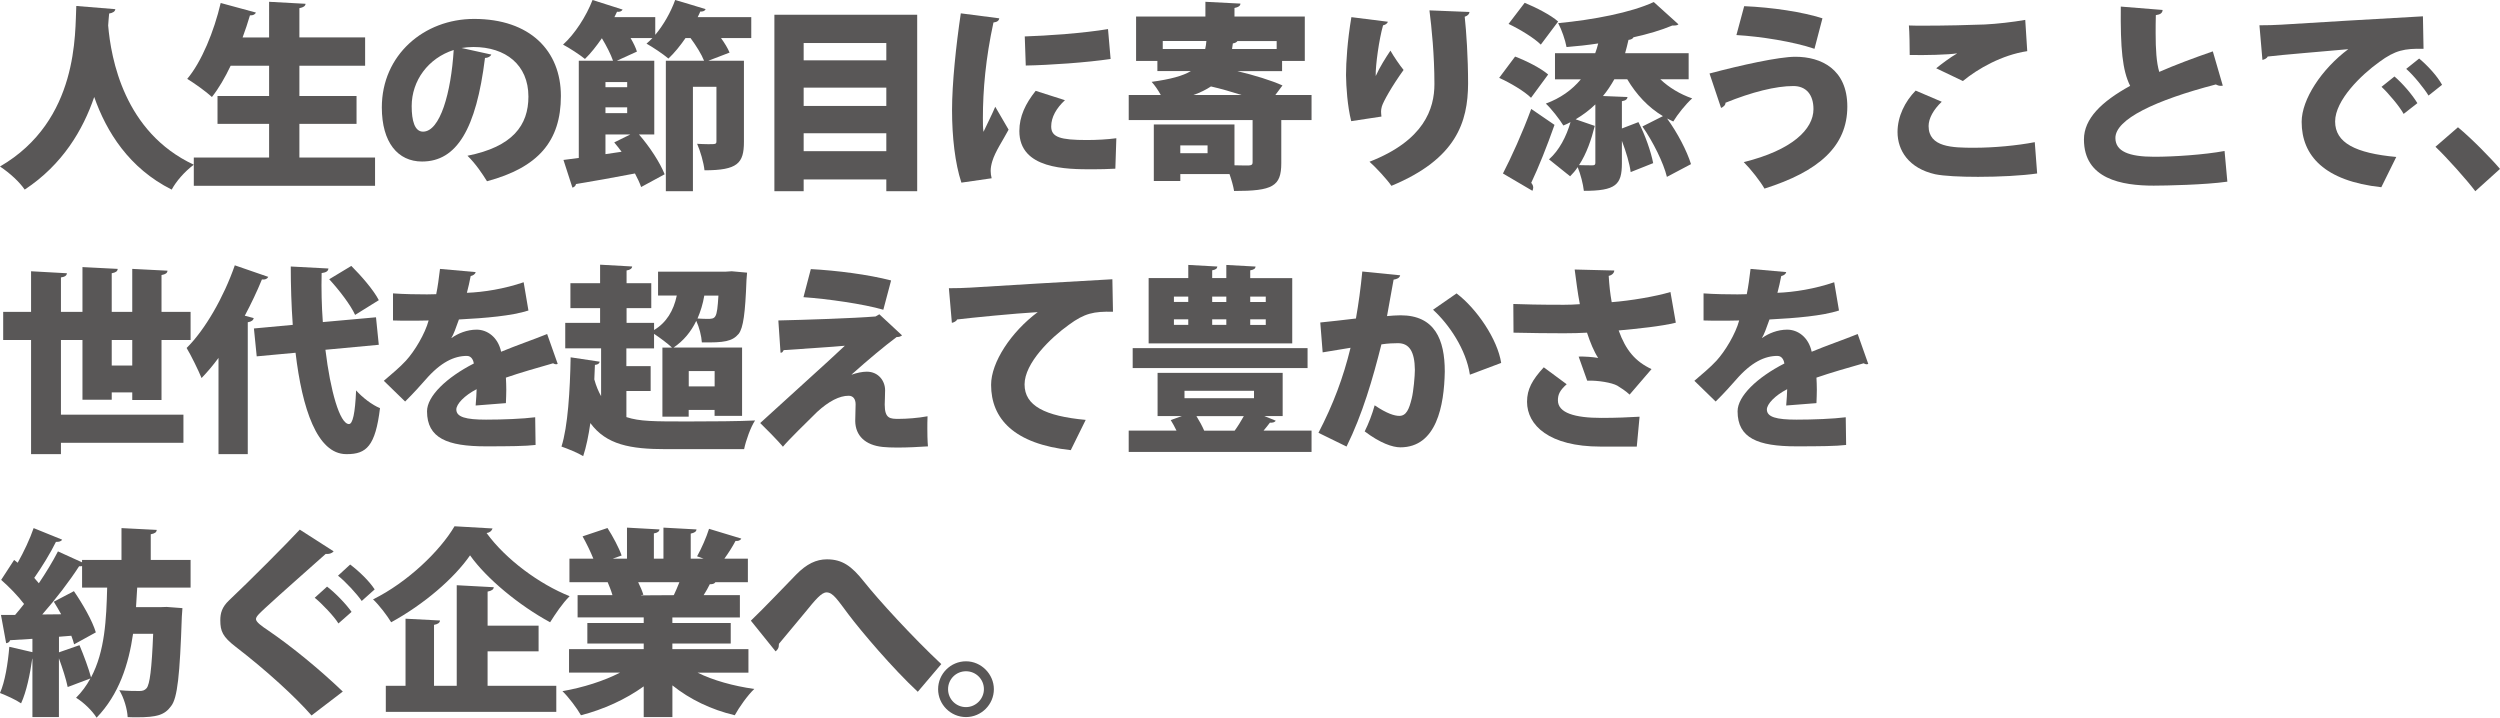
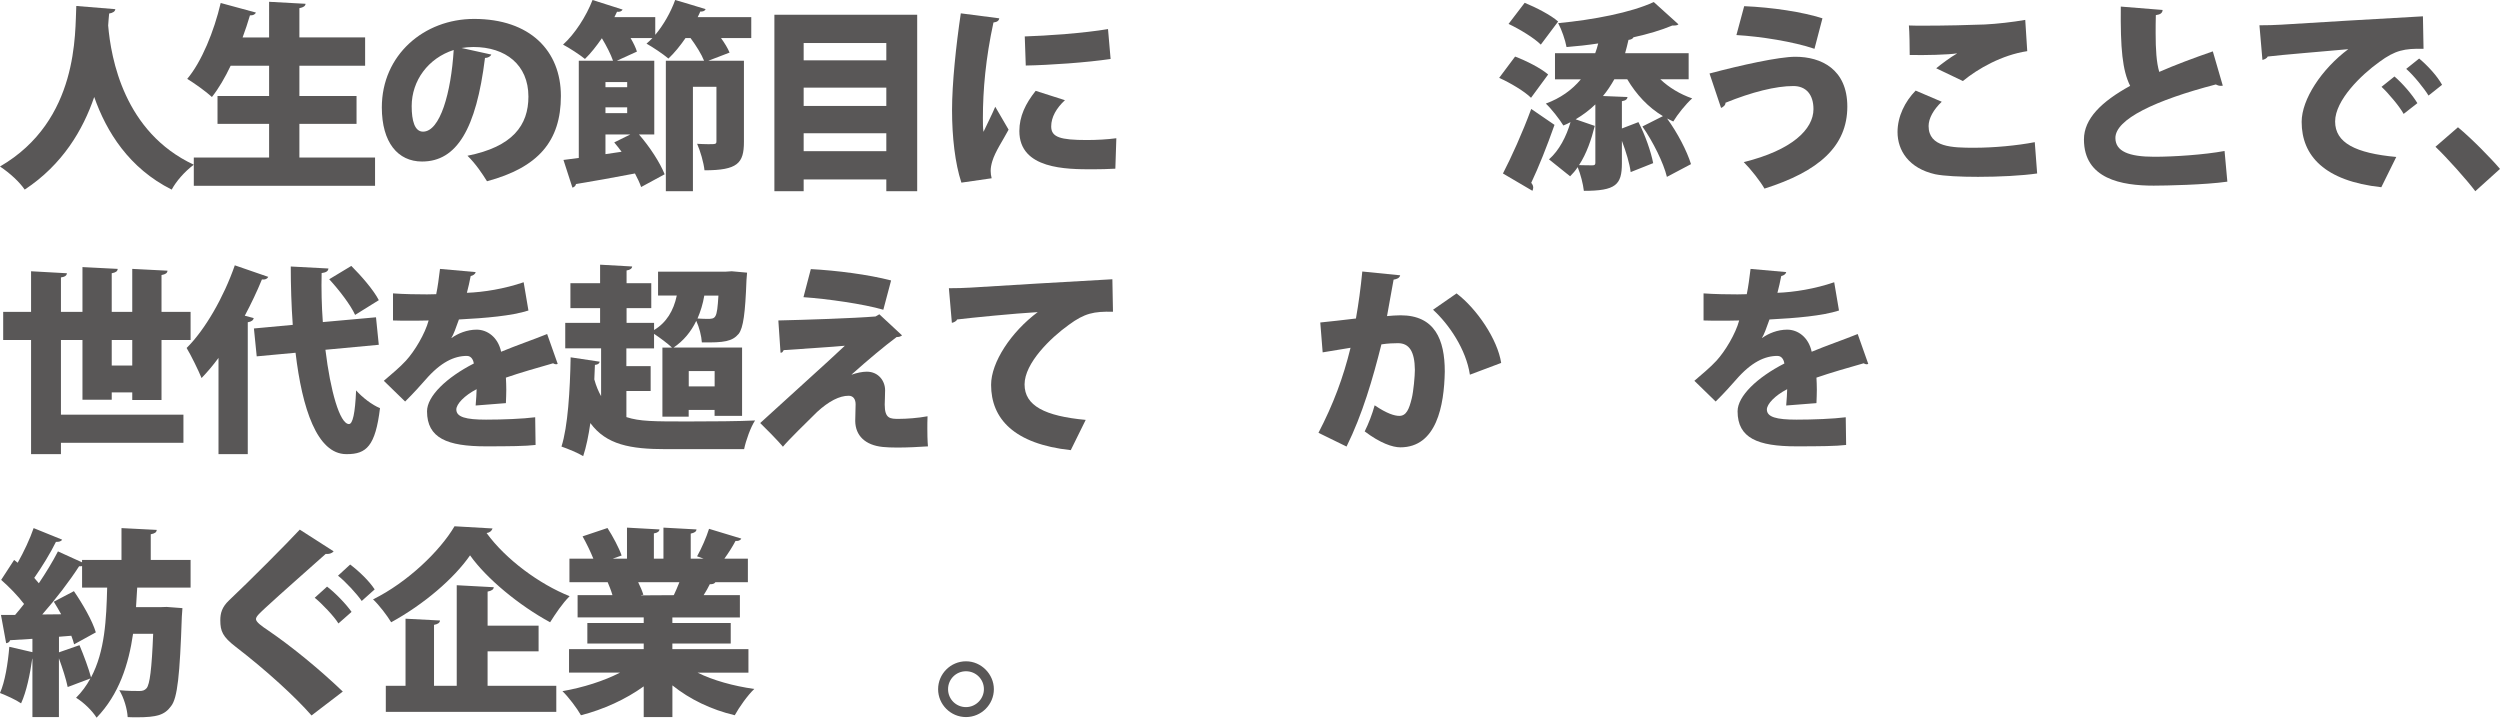
<svg xmlns="http://www.w3.org/2000/svg" id="_レイヤー_2" data-name="レイヤー 2" viewBox="0 0 1029.26 295.47">
  <defs>
    <style>
      .cls-1 {
        fill: #595757;
        stroke-width: 0px;
      }
    </style>
  </defs>
  <g id="_レイヤー_1-2" data-name="レイヤー 1">
    <g>
      <path class="cls-1" d="m47.48,3.77c-.08.98-1.07,1.56-2.54,1.8-.16,1.31-.25,2.95-.41,4.92,1.15,13.53,6.56,43.95,35.26,57.32-3.85,2.87-7.3,6.89-9.1,10.25-17.55-8.77-26.9-23.86-31.9-38.13-4.59,13.45-12.96,27.8-28.62,38.13-2.13-3.12-5.99-6.72-10.17-9.51C32.64,49.61,30.83,13.2,31.41,2.46l16.07,1.31Z" />
      <path class="cls-1" d="m123.25,64.86h31.16v11.64h-74.62v-11.64h31v-13.86h-21.24v-11.48h21.24v-12.46h-15.83c-2.3,4.84-4.92,9.35-7.71,12.87-2.38-2.21-7.22-5.66-10.17-7.46,5.9-6.97,11.07-19.6,13.78-31.24l14.51,3.94c-.33.74-1.15,1.23-2.46,1.15-.9,3.03-1.89,6.07-3.03,9.1h10.91V.74l15.01.82c-.08.9-.82,1.48-2.54,1.8v12.05h27.06v11.64h-27.06v12.46h23.53v11.48h-23.53v13.86Z" />
      <path class="cls-1" d="m202.29,22.47c-.33.74-1.39,1.39-2.62,1.39-3.61,29.27-11.64,42.64-25.91,42.64-9.92,0-16.56-7.79-16.56-22.3,0-21.57,17.38-36.41,37.97-36.41,23.04,0,35.75,13.12,35.75,31.73s-9.35,29.44-30.42,35.1c-1.89-3.03-4.59-7.13-8.04-10.5,18.61-3.69,25.09-12.55,25.09-24.35,0-13.12-9.43-20.42-22.63-20.42-1.72,0-3.28.16-4.92.41l12.3,2.71Zm-15.5-1.89c-10.5,3.36-17.3,12.63-17.3,23.12,0,5.99,1.23,10.5,4.67,10.5,7.05,0,11.56-16.07,12.63-33.62Z" />
      <path class="cls-1" d="m309.3,7.05v8.61h-12.46c1.48,2.05,2.79,4.18,3.53,5.99l-8.77,3.36h14.68v33.37c0,8.86-2.62,11.73-16.24,11.73-.33-3.2-1.72-7.95-3.03-10.91,1.48.08,3.12.16,4.51.16,3.12,0,3.44,0,3.44-1.23v-22.39h-9.68v42.97h-11.15V25.01h15.74c-1.07-2.71-3.28-6.23-5.58-9.35h-2.05c-2.21,3.2-4.59,6.15-7.05,8.45-2.21-1.89-6.4-4.67-9.02-6.15.82-.66,1.64-1.48,2.46-2.3h-9.02c1.15,1.97,2.13,3.94,2.62,5.58l-8.28,3.77h15.42v30.34h-6.31c4.51,5.17,8.69,11.64,10.58,16.4l-9.68,5.25c-.57-1.64-1.48-3.61-2.54-5.58-9.02,1.72-18.12,3.36-24.27,4.35-.16.82-.82,1.31-1.48,1.48l-3.69-11.4c1.89-.25,4.02-.49,6.31-.82V25.01h14.1c-.9-2.62-2.71-6.15-4.59-9.27-2.21,3.2-4.59,6.23-6.97,8.53-2.21-1.8-6.4-4.51-9.02-5.9,4.84-4.35,9.59-11.73,12.14-18.37l12.38,3.94c-.33.66-1.15,1.07-2.3.9-.33.74-.74,1.48-1.07,2.21h16.81v7.3c3.44-4.1,6.4-9.35,8.2-14.35,4.18,1.23,8.36,2.46,12.55,3.77-.33.74-1.15,1.07-2.21.98-.33.74-.66,1.56-1.07,2.3h22.06Zm-51.09,28.86v-2.13h-8.94v2.13h8.94Zm-8.94,8.28v2.38h8.94v-2.38h-8.94Zm0,19.27l6.64-.98c-.98-1.39-2.05-2.62-3.03-3.85l6.64-3.28h-10.25v8.12Z" />
      <path class="cls-1" d="m318.82,6.07h58.79v72.65h-12.71v-4.84h-34.03v4.84h-12.05V6.07Zm46.08,11.64h-34.03v7.13h34.03v-7.13Zm0,18.37h-34.03v7.54h34.03v-7.54Zm-34.03,26.16h34.03v-7.38h-34.03v7.38Z" />
      <path class="cls-1" d="m411.39,7.54c-.08.9-.82,1.56-2.38,1.72-3.2,14.68-4.35,27.88-4.35,39.28,0,2.3,0,4.18.25,5.74.74-1.64,3.85-7.87,4.84-10.33l5.49,9.43c-2.38,4.51-5.49,8.94-6.72,13.04-.41,1.39-.66,2.71-.66,3.94,0,1.07.16,2.05.41,3.03l-12.46,1.8c-2.62-7.95-3.85-18.86-3.85-29.85s1.64-26.65,3.61-39.85l15.83,2.05Zm47.81,61.91c-3.03.16-6.23.25-9.35.25-10.74,0-30.18,0-30.18-15.74,0-6.07,2.54-11.32,6.72-16.56l12.05,3.85c-3.53,3.28-5.66,6.97-5.66,10.82,0,4.43,3.77,5.58,14.68,5.58,4.02,0,8.61-.25,12.14-.74l-.41,12.55Zm-37.31-54.45c8.77-.25,24.76-1.39,34.28-3.03l1.07,12.3c-9.68,1.48-25.26,2.54-34.93,2.71l-.41-11.97Z" />
-       <path class="cls-1" d="m539.97,39.11v10.33h-12.46v17.71c0,9.59-3.53,11.48-19.43,11.48-.33-2.05-1.07-4.59-1.89-6.97h-20.25v2.87h-10.91v-23.29h33.21v16.81c2.54.08,4.92.08,5.82.08,1.23-.08,1.64-.33,1.64-1.31v-17.38h-51v-10.33h13.2c-1.07-1.97-2.54-4.1-3.77-5.41,7.79-1.07,12.87-2.46,16.15-4.43h-13.78v-4.18h-8.77V6.81h28.54V.74l14.43.74c-.08.98-.82,1.48-2.46,1.8v3.53h28.95v18.29h-9.35v4.18h-18.45c6.89,1.64,14.1,3.85,18.61,5.9l-2.95,3.94h14.92Zm-43.79-18.94c.25-1.07.41-2.13.49-3.28h-17.96v3.28h17.47Zm.98,42.89v-3.2h-11.23v3.2h11.23Zm14.02-23.94c-4.1-1.31-8.61-2.62-12.63-3.53-1.97,1.31-4.26,2.46-7.22,3.53h19.84Zm14.43-18.94v-3.28h-16.15c-.33.49-.9.82-1.89.98-.08.82-.25,1.56-.33,2.3h18.37Z" />
-       <path class="cls-1" d="m556.29,49.86c-1.56-6.31-2.05-13.94-2.13-18.94,0-5.25.57-14.19,2.21-23.86l15.01,1.89c-.25.9-1.23,1.31-1.97,1.48-1.64,5.74-3.12,16.4-3.03,20.75h.08c1.48-3.36,4.1-7.54,5.99-10.33,1.23,2.21,4.02,6.31,5.41,7.95-4.84,6.72-8.36,13.04-8.94,15.01-.25.9-.33,1.48-.33,2.13s.08,1.23.16,2.05l-12.46,1.89Zm48.71-44.94c-.08.9-.74,1.56-1.97,1.97.66,6.15,1.39,16.65,1.39,27.55-.08,15.83-4.84,31-31.57,42.07-1.72-2.54-6.4-7.63-9.02-9.92,22.55-8.77,26.73-21.89,26.73-31.98,0-11.97-1.15-23.29-2.05-30.34l16.48.66Z" />
      <path class="cls-1" d="m623.77,23.29c4.59,1.72,10.58,4.76,13.61,7.38l-7.05,9.59c-2.62-2.62-8.53-6.15-13.12-8.2l6.56-8.77Zm-5,48.13c3.36-6.48,8.04-16.73,11.64-26.57l9.59,6.56c-3.12,8.86-6.56,17.47-9.59,23.86.57.66.82,1.31.82,1.97,0,.49-.16.9-.33,1.31l-12.14-7.13Zm8.94-70.27c4.59,1.89,10.74,5,13.78,7.71l-7.13,9.51c-2.71-2.71-8.61-6.31-13.28-8.53l6.64-8.69Zm67.49,31.49h-11.64c3.53,3.36,8.12,6.15,13.12,7.87-2.54,2.21-6.07,6.64-7.79,9.51l-2.54-1.23c4.35,5.99,8.2,13.45,9.84,18.78l-9.92,5.25c-1.39-5.74-5.66-14.43-10.09-20.75l8.45-4.26c-6.07-3.61-10.99-8.94-14.68-15.17h-5.33c-1.39,2.46-2.95,4.84-4.67,6.89l10.09.41c-.08.9-.74,1.48-2.3,1.72v11.23l6.81-2.62c2.79,5.33,5.17,12.22,6.07,16.89l-9.27,3.69c-.41-3.44-1.89-8.36-3.61-12.87v9.27c0,8.86-2.54,11.32-15.66,11.32-.33-2.87-1.31-6.72-2.54-9.76-.9,1.39-1.97,2.62-3.12,3.77l-8.69-6.97c4.18-3.69,7.13-9.35,8.86-15.33-.9.49-1.89.98-2.95,1.39-1.48-2.46-5-6.97-7.22-9.02,5.99-2.21,10.74-5.58,14.43-10h-10.66v-10.74h16.56c.49-1.31.9-2.62,1.23-4.02-4.35.66-8.77,1.15-13.04,1.48-.49-2.79-2.05-7.3-3.44-9.84,14.6-1.39,30.01-4.35,39.36-8.69l10.17,9.18c-.57.49-1.23.49-2.54.49-4.51,1.89-10,3.53-15.99,4.84-.25.57-.98.98-2.05,1.07-.41,1.89-.9,3.69-1.39,5.49h26.16v10.74Zm-38.38,10.33c-2.38,2.3-5.08,4.35-8.12,6.15l7.87,2.71c-1.39,5.58-3.36,11.4-6.48,16.15,2.3.08,4.67.08,5.49.08.98,0,1.23-.25,1.23-1.07v-24.03Z" />
      <path class="cls-1" d="m703.81,30.26c12.96-3.44,28.54-6.89,35.34-6.89,10.58,0,21.4,5.08,21.4,20.5,0,16.4-11.81,26.73-34.11,33.78-1.72-3.03-5.58-7.95-8.53-10.91,19.93-4.92,28.7-13.53,28.7-21.81,0-5.99-3.03-9.51-8.28-9.51-7.22,0-17.06,2.46-27.96,6.89.16.82-.9,1.8-1.8,2.13l-4.76-14.19Zm14.27-27.72c11.64.49,24.03,2.38,32.23,5l-3.28,12.55c-8.69-2.95-22.14-5.08-32.14-5.66l3.2-11.89Z" />
      <path class="cls-1" d="m838.7,71.42c-6.15.9-15.66,1.39-24.35,1.39-7.3,0-14.02-.33-17.63-1.07-10.91-2.46-15.5-9.84-15.5-17.38,0-6.48,3.12-12.63,7.46-17.06l10.74,4.59c-3.36,3.2-5.41,6.81-5.41,10,0,8.77,9.84,8.94,18.78,8.94,8.12,0,17.71-.9,24.93-2.3l.98,12.87Zm-41.57-43.3c1.97-1.64,5.82-4.51,8.53-6.07v-.08c-3.2.57-13.61.82-19.43.66,0-2.95-.08-9.43-.33-12.14,1.56.08,3.85.08,6.4.08,8.04,0,19.35-.25,24.85-.49,5-.25,11.48-.98,16.65-1.89l.82,12.87c-10.41,1.56-20.34,7.22-26.49,12.3l-10.99-5.25Z" />
      <path class="cls-1" d="m915.12,35.26c-.25.08-.49.08-.82.08-.74,0-1.48-.25-2.05-.57-24.85,6.48-41.49,14.35-41.33,22.14.08,5.33,5.41,7.63,15.99,7.63,8.12,0,20.5-.82,28.95-2.38l1.15,12.63c-9.02,1.31-25.58,1.64-30.34,1.64-13.12,0-28.7-2.71-28.7-19.02,0-8.53,7.22-15.58,19.02-22.06-3.2-6.4-4.02-15.33-3.85-32.64l17.22,1.39c-.08,1.23-.9,1.89-2.79,2.13-.08,2.62-.08,5.08-.08,7.46,0,6.64.33,12.05,1.48,15.91,6.56-2.87,14.02-5.66,22.06-8.45l4.1,14.1Z" />
      <path class="cls-1" d="m930.21,10.41c2.54,0,6.72-.08,8.94-.25,10.5-.66,42.97-2.62,58.38-3.44l.25,13.37c-7.87-.16-11.64.57-18.2,5.41-7.46,5.33-18.2,15.74-18.2,24.52s8.36,13.04,25.17,14.6l-6.15,12.46c-23.37-2.54-32.8-12.96-32.8-26.9,0-9.27,8.2-21.73,19.19-29.93-10.74.98-27.22,2.3-33.21,3.03-.16.66-1.31,1.23-2.13,1.39l-1.23-14.27Zm55.6,21.07c3.28,2.79,7.38,7.54,9.43,10.99l-5.66,4.43c-1.56-2.95-6.4-8.69-9.1-11.15l5.33-4.26Zm10.17-7.38c3.53,2.95,7.46,7.22,9.43,10.82l-5.58,4.43c-1.72-2.87-6.23-8.45-9.18-10.99l5.33-4.26Z" />
      <path class="cls-1" d="m1011.96,52.4c5.49,4.51,13.61,12.79,17.3,17.14l-10.17,9.18c-3.44-4.59-11.73-13.86-16.4-18.29l9.27-8.04Z" />
      <path class="cls-1" d="m66.5,164.67h-12.05v-3.12h-8.45v3.03h-12.05v-24.6h-8.86v30.75h50.43v11.56H25.09v4.67h-12.3v-46.99H1.31v-11.56h11.48v-16.73l14.76.82c-.08.9-.74,1.48-2.46,1.72v14.19h8.86v-18.45l14.51.74c-.08.98-.74,1.48-2.46,1.8v15.91h8.45v-17.71l14.51.74c-.08.98-.74,1.48-2.46,1.8v15.17h11.97v11.56h-11.97v24.68Zm-20.5-14.19h8.45v-10.5h-8.45v10.5Z" />
      <path class="cls-1" d="m89.95,147.36c-2.21,3.03-4.59,5.82-6.97,8.28-1.23-3.03-4.35-9.43-6.15-12.38,7.54-7.38,15.33-20.99,19.84-34.03l13.78,4.76c-.41.82-1.31,1.23-2.62,1.07-2.05,5-4.43,10-7.05,14.92l3.69.98c-.16.82-.9,1.48-2.46,1.72v54.28h-12.05v-39.61Zm66.01-5.41l-21.98,2.05c2.05,16.97,5.9,30.5,9.68,30.59,1.56,0,2.54-4.35,2.95-13.86,2.54,2.87,6.56,5.99,9.84,7.3-1.89,15.58-5.58,18.94-13.61,18.94h-.33c-11.97-.08-18.12-18.78-20.83-41.74l-15.99,1.48-1.15-11.48,15.99-1.48c-.57-7.95-.82-16.15-.82-24.03l15.5.82c-.08,1.07-.9,1.64-2.79,1.89-.16,6.56,0,13.45.49,20.17l21.89-1.97,1.15,11.32Zm-11.32-32.47c4.1,4.1,9.18,9.92,11.32,14.1l-9.76,6.07c-1.8-4.02-6.56-10.25-10.66-14.68l9.1-5.49Z" />
      <path class="cls-1" d="m229.6,149.82c-.25.08-.41.16-.66.16-.41,0-.82-.16-1.23-.41-6.07,1.72-13.78,3.94-19.43,5.9.08,1.56.16,3.2.16,4.92s-.08,3.53-.16,5.58l-12.46.98c.25-2.54.33-4.76.41-6.72-5.08,2.62-8.36,6.15-8.36,8.36,0,3.12,3.94,4.18,12.22,4.18,6.89,0,15.17-.33,20.25-.98l.16,11.4c-4.02.49-10.82.57-20.5.57-15.83,0-24.19-3.36-24.19-14.43,0-6.23,8.04-13.94,19.27-19.68-.16-1.07-.82-3.12-2.87-3.12-5.17,0-10.74,2.54-17.06,9.84-1.89,2.13-4.76,5.41-8.36,8.94l-8.77-8.53c2.95-2.54,6.64-5.58,9.1-8.28,3.61-3.94,7.87-11.07,9.35-16.56-2.95.08-4.43.08-8.36.08-2.21,0-4.51,0-6.31-.08v-11.15c4.35.33,10.33.41,14.02.41l3.77-.08c.66-3.2,1.07-6.4,1.56-10.41l14.68,1.31c-.16.82-.98,1.39-2.05,1.64-.41,2.3-.98,4.59-1.56,6.89,6.89-.25,15.5-1.64,23.37-4.35l1.97,11.64c-6.81,2.21-17.63,3.12-28.62,3.69-1.23,3.53-2.3,6.4-3.12,7.63h.08c2.62-1.89,6.4-3.44,10.33-3.44,4.35,0,8.77,3.03,10.09,9.1,6.07-2.54,13.28-5,18.94-7.3l4.35,12.3Z" />
      <path class="cls-1" d="m257.89,160.98v10.74c5.49,1.8,11.23,1.8,25.58,1.8,9.1,0,21.16-.08,27.39-.41-1.8,2.71-3.77,8.2-4.51,11.81h-32.14c-14.68,0-24.6-1.8-31.16-10.74-.74,5.17-1.72,9.92-2.95,13.61-2.13-1.31-6.31-3.03-8.94-3.94,2.62-8.2,3.53-23.04,3.77-36.74l11.97,1.8c-.16.82-.82,1.23-1.97,1.31l-.25,5.99c.74,2.71,1.72,5,2.79,6.89v-19.68h-14.76v-10.5h14.35v-6.07h-12.22v-10.25h12.22v-7.63l13.2.74c-.08.82-.74,1.39-2.3,1.64v5.25h10.17v10.25h-10.17v6.07h11.32v2.95c5.08-3.03,8.04-7.95,9.35-14.19h-7.71v-9.84h27.88l2.46-.16,6.31.57-.25,3.12c-.49,13.53-1.31,19.6-3.2,22.06-2.62,3.12-5.99,3.69-15.17,3.53-.16-2.62-1.07-6.23-2.3-8.86-2.21,4.59-5.33,8.28-9.35,10.99h28.21v28.13h-11.32v-2.46h-10.66v2.79h-10.82v-28.45h3.94c-1.72-1.64-4.92-4.02-7.38-5.66v5.99h-11.4v7.3h10v10.25h-10Zm36.33-8.2h-10.66v6.31h10.66v-6.31Zm-4.26-31.08c-.57,3.44-1.56,6.56-2.79,9.43,1.48.08,2.79.16,3.85.16,3.69,0,4.18,0,4.76-9.59h-5.82Z" />
      <path class="cls-1" d="m350.63,154.25c2.05-.74,4.43-1.23,6.23-1.23,4.76,0,7.54,3.77,7.54,7.63,0,2.21-.16,4.84-.16,5.9,0,5.9,2.3,5.9,5.82,5.9,3.12,0,7.87-.33,11.81-1.07-.08,1.97-.08,3.69-.08,5.17,0,4.92.25,7.22.25,7.22-3.69.25-8.45.49-12.55.49-2.38,0-4.43-.08-6.07-.25-7.22-.74-11.23-4.67-11.32-10.66,0-1.97.16-5.08.16-6.89,0-2.13-.98-3.53-2.87-3.53-3.77,0-8.12,2.21-12.96,6.64-3.94,3.85-12.05,11.81-14.1,14.35,0,0-2.05-2.62-9.35-9.76,8.45-7.79,29.03-26.24,34.85-31.82-5,.49-17.22,1.23-25.17,1.8-.57.9-.57,1.07-1.31,1.07l-.9-13.28c10.99-.25,31.08-.9,40.02-1.64l1.56-.9,9.35,8.69c-.57.41-1.23.74-2.21.66-5.25,3.94-11.64,9.27-18.53,15.42v.08Zm13.04-26.73c-8.12-2.38-23.21-4.51-32.88-5.17l3.03-11.56c10.66.57,23.53,2.21,33.05,4.67l-3.2,12.05Z" />
      <path class="cls-1" d="m390.65,118.66c2.54,0,6.72-.08,8.94-.25,10.5-.66,42.97-2.62,58.38-3.44l.25,13.37c-7.87-.16-11.64.57-18.2,5.41-7.46,5.33-18.2,15.74-18.2,24.52s8.36,13.04,25.17,14.6l-6.15,12.46c-23.37-2.54-32.8-12.96-32.8-26.9,0-9.27,8.2-21.73,19.19-29.93-9.76.57-27.22,2.3-33.21,3.03-.16.66-1.31,1.23-2.13,1.39l-1.23-14.27Z" />
-       <path class="cls-1" d="m525.21,173.19c-.33.66-1.23.9-2.38.82-.74.98-1.64,2.13-2.62,3.28h19.76v8.77h-75.28v-8.77h19.68c-.74-1.56-1.56-3.03-2.38-4.35l4.59-1.64h-10v-17.79h51.5v17.79h-7.54l4.67,1.89Zm13.12-29.85v8.2h-72v-8.2h72Zm-6.31-28.86v26.9h-59.12v-26.9h16.32v-5.41l11.97.66c-.08.82-.66,1.31-2.13,1.56v3.2h5.82v-5.41l12.05.66c-.08.82-.66,1.31-2.21,1.56v3.2h17.3Zm-48.71,7.63v2.21h5.9v-2.21h-5.9Zm0,9.35v2.3h5.9v-2.3h-5.9Zm4.35,29.44v3.03h28.62v-3.03h-28.62Zm20.66,16.4c1.31-1.8,2.62-3.94,3.77-5.99h-19.52c1.23,1.97,2.38,4.1,3.2,5.99h12.55Zm-3.44-55.19h-5.82v2.21h5.82v-2.21Zm0,9.35h-5.82v2.3h5.82v-2.3Zm16.24-7.13v-2.21h-6.4v2.21h6.4Zm0,9.43v-2.3h-6.4v2.3h6.4Z" />
      <path class="cls-1" d="m576.46,113.33c-.25,1.15-1.31,1.56-2.71,1.8-.74,3.69-1.8,10.33-2.71,15.01,1.39-.16,4.1-.33,5.58-.33,14.1,0,18.2,10,18.2,23.12v.08c-.25,13.94-3.36,31.16-18.29,31.16-3.2,0-8.28-1.72-14.68-6.56,1.56-3.12,3.12-7.13,4.1-10.74,5.08,3.44,8.2,4.35,10.17,4.35,2.87,0,4.02-2.79,5.08-7.13.74-2.87,1.31-9.35,1.31-11.81-.08-7.54-2.3-10.99-6.97-10.99-1.72,0-4.18.08-6.81.49-3.53,14.1-7.79,28.78-14.35,42.07l-11.56-5.66c6.15-11.89,10.17-22.63,13.2-35.01-2.3.41-8.2,1.31-11.48,1.89l-.98-12.3c3.36-.33,10-1.07,14.68-1.64,1.07-5.99,1.97-12.63,2.62-19.35l15.58,1.56Zm28.7,40.92c-1.56-10.41-8.61-20.75-15.17-26.73l9.68-6.72c8.36,6.31,16.89,18.94,18.37,28.62l-12.87,4.84Z" />
-       <path class="cls-1" d="m664.61,111.37c-.08.98-.82,1.89-2.3,2.21.25,4.02.57,7.05,1.23,10.82,7.63-.57,18.29-2.38,24.19-4.18l2.21,12.63c-5.9,1.48-15.5,2.46-23.53,3.2,2.95,8.2,6.89,12.79,13.53,15.91l-9.02,10.5c-1.56-1.48-3.85-2.95-5.08-3.69-2.21-1.23-7.95-2.21-12.38-2.05l-3.53-9.92c2.13-.08,5.9.16,8.04.57-1.72-2.62-3.28-6.4-4.59-10.41-3.03.16-5.74.25-9.51.25-4.59,0-15.09-.08-20.75-.25l-.08-11.81c4.51.16,10.17.33,20.83.33,2.05,0,4.43-.08,6.56-.25-.9-4.59-1.48-9.43-2.13-14.27l16.32.41Zm-5.66,72.49c-21.16,0-30.26-8.77-30.26-18.45,0-5.17,2.13-9.02,6.89-14.19l9.43,6.97c-2.95,2.62-3.61,4.35-3.61,6.64,0,5.17,6.97,7.22,17.88,7.22,6.31,0,11.4-.25,15.74-.49l-1.15,12.3h-14.92Z" />
      <path class="cls-1" d="m769.16,149.82c-.25.08-.41.16-.66.16-.41,0-.82-.16-1.23-.41-6.07,1.72-13.78,3.94-19.43,5.9.08,1.56.16,3.2.16,4.92s-.08,3.53-.16,5.58l-12.46.98c.25-2.54.33-4.76.41-6.72-5.08,2.62-8.36,6.15-8.36,8.36,0,3.12,3.94,4.18,12.22,4.18,6.89,0,15.17-.33,20.25-.98l.16,11.4c-4.02.49-10.82.57-20.5.57-15.83,0-24.19-3.36-24.19-14.43,0-6.23,8.04-13.94,19.27-19.68-.16-1.07-.82-3.12-2.87-3.12-5.17,0-10.74,2.54-17.06,9.84-1.89,2.13-4.76,5.41-8.36,8.94l-8.77-8.53c2.95-2.54,6.64-5.58,9.1-8.28,3.61-3.94,7.87-11.07,9.35-16.56-2.95.08-4.43.08-8.36.08-2.21,0-4.51,0-6.31-.08v-11.15c4.35.33,10.33.41,14.02.41l3.77-.08c.66-3.2,1.07-6.4,1.56-10.41l14.68,1.31c-.16.82-.98,1.39-2.05,1.64-.41,2.3-.98,4.59-1.56,6.89,6.89-.25,15.5-1.64,23.37-4.35l1.97,11.64c-6.81,2.21-17.63,3.12-28.62,3.69-1.23,3.53-2.3,6.4-3.12,7.63h.08c2.62-1.89,6.4-3.44,10.33-3.44,4.35,0,8.77,3.03,10.09,9.1,6.07-2.54,13.28-5,18.94-7.3l4.35,12.3Z" />
      <path class="cls-1" d="m78.47,241.92h-21.98l-.49,8.04h10.09l2.54-.08,6.48.49-.25,3.53c-.82,24.11-1.8,33.54-4.43,36.82-2.62,3.61-5.74,4.59-14.02,4.59-1.23,0-2.54,0-3.85-.08-.16-3.28-1.56-8.04-3.44-11.07,3.44.33,6.56.33,8.28.33,1.31,0,2.13-.25,2.95-1.15,1.31-1.56,2.13-7.79,2.71-22.39h-8.28c-1.8,12.46-5.74,24.93-15.01,34.52-1.8-2.87-5.33-6.31-8.45-8.2,2.38-2.38,4.35-5.08,5.9-7.95l-9.35,3.53c-.66-3.2-2.13-7.79-3.61-11.81v24.19h-10.91v-24.03h-.08c-.9,6.4-2.38,13.61-4.59,18.37-2.13-1.48-6.15-3.28-8.69-4.26,2.05-4.51,3.28-12.22,3.85-19.02l9.51,2.21v-5.49c-3.44.25-6.56.41-9.18.57-.25.82-.98,1.15-1.64,1.23l-2.13-11.64h5.82c1.23-1.39,2.46-2.95,3.69-4.51-2.54-3.36-6.23-7.13-9.43-9.92l5.33-8.2,1.48,1.15c2.54-4.51,5.08-9.92,6.56-14.27l11.73,4.76c-.41.74-1.39.98-2.54.9-2.21,4.51-5.82,10.41-8.94,14.84.66.74,1.31,1.48,1.89,2.21,3.03-4.51,5.82-9.1,7.87-13.12l9.92,4.51v-.98h16.24v-13.12l14.51.74c-.08.98-.74,1.48-2.46,1.8v10.58h16.4v11.4Zm-54.2,26.65l8.45-2.95c1.8,4.26,3.77,9.59,4.76,13.28,5.74-10.74,6.31-24.03,6.64-36.98h-10.33v-8.86c-.33.08-.74.08-1.23.08-3.85,5.99-9.59,13.53-15.17,19.84l7.79-.08c-.98-1.8-2.05-3.61-3.03-5.17l8.28-4.35c3.61,5.25,7.63,12.22,9.02,16.97-2.95,1.64-5.9,3.28-8.94,4.92-.25-1.07-.66-2.21-1.15-3.53l-5.08.41v6.4Z" />
      <path class="cls-1" d="m128.25,294.56c-6.48-7.46-18.45-18.45-31.24-28.29-5.33-4.1-6.31-6.4-6.31-10.91,0-2.87.66-5.41,3.61-8.2,8.53-8.04,23.53-23.12,29.11-29.11l13.94,8.94c-.9.98-1.97,1.15-3.28,1.07-7.22,6.48-18.2,16.07-24.93,22.3-1.8,1.72-3.77,3.36-3.77,4.51,0,1.23,2.3,2.87,5.25,4.84,9.59,6.56,20.91,15.83,30.5,25.01l-12.87,9.84Zm6.4-53.05c3.44,2.62,7.79,7.13,10.09,10.41l-5.41,4.76c-1.72-2.87-6.89-8.28-9.76-10.58l5.08-4.59Zm9.51-9.1c3.69,2.79,7.87,6.81,10.09,10.25l-5.33,4.76c-1.89-2.79-6.72-8.04-9.76-10.41l5-4.59Z" />
      <path class="cls-1" d="m202.79,217.57c-.33.98-1.15,1.72-2.46,1.89,7.95,10.91,21.81,21.07,34.19,25.99-3.03,3.03-5.74,7.13-8.04,10.74-12.71-6.89-26.16-17.96-32.96-27.55-6.64,9.59-19.02,20.17-32.47,27.55-1.64-2.71-4.92-7.05-7.46-9.43,14.27-7.05,27.63-20.01,33.54-30.09l15.66.9Zm-2.05,50.59v14.19h28.29v10.74h-70.19v-10.74h8.12v-27.63l14.19.74c-.08.9-.74,1.48-2.46,1.8v25.09h9.35v-41.41l15.25.82c-.08.9-.82,1.48-2.54,1.8v14.02h20.99v10.58h-20.99Z" />
      <path class="cls-1" d="m308.16,276.93h-20.99c6.48,3.2,14.76,5.49,23.37,6.72-2.71,2.54-6.23,7.54-8.04,10.82-9.68-2.3-18.53-6.56-25.67-12.3v13.04h-11.81v-12.63c-7.38,5.33-16.56,9.51-25.83,11.89-1.64-2.87-5.08-7.46-7.63-9.92,8.45-1.48,17.06-4.18,23.7-7.63h-20.99v-9.68h30.75v-2.3h-23.21v-8.45h23.21v-2.3h-27.22v-9.18h14.35c-.49-1.72-1.31-3.77-1.97-5.33h-15.74v-9.68h9.84c-1.15-2.87-2.87-6.4-4.43-9.18l10.25-3.44c2.21,3.44,4.76,8.2,5.82,11.32l-3.69,1.31h5.9v-12.79l13.37.74c-.08.82-.74,1.39-2.3,1.64v10.41h3.94v-12.79l13.61.74c-.08.9-.82,1.39-2.38,1.72v10.33h5.33l-2.71-.98c1.8-3.2,3.85-7.87,4.92-11.32l13.28,4.02c-.41.82-1.39,1.07-2.38.98-1.15,2.21-2.87,4.92-4.59,7.3h9.68v9.68h-13.37c-.33.57-1.15.9-2.3.82-.66,1.39-1.56,2.95-2.54,4.51h14.92v9.18h-27.8v2.3h24.03v8.45h-24.03v2.3h31.32v9.68Zm-30.75-31.9c.74-1.56,1.56-3.44,2.3-5.33h-16.97c.9,1.8,1.72,3.77,2.13,5.17l-.98.16v.08l13.53-.08Z" />
-       <path class="cls-1" d="m309.14,255.53c5.33-5.08,14.76-15.01,18.61-18.94,4.35-4.43,8.28-6.31,12.71-6.31,6.31,0,10.17,2.79,15.17,9.1,5.99,7.54,19.76,22.63,31.9,34.03l-9.68,11.4c-10.41-9.68-23.37-25.01-28.37-31.65-4.59-6.07-6.48-9.27-9.18-9.27-2.05,0-4.43,2.79-9.02,8.45-2.62,3.2-7.46,9.02-10.58,12.71,0,1.8-.57,2.46-1.39,3.12l-10.17-12.63Z" />
      <path class="cls-1" d="m409.18,283.74c0,6.31-5.17,11.48-11.48,11.48s-11.48-5.17-11.48-11.48,5.17-11.48,11.48-11.48,11.48,5.33,11.48,11.48Zm-4.1,0c0-4.1-3.28-7.38-7.38-7.38s-7.38,3.28-7.38,7.38,3.28,7.38,7.38,7.38,7.38-3.44,7.38-7.38Z" />
    </g>
  </g>
</svg>